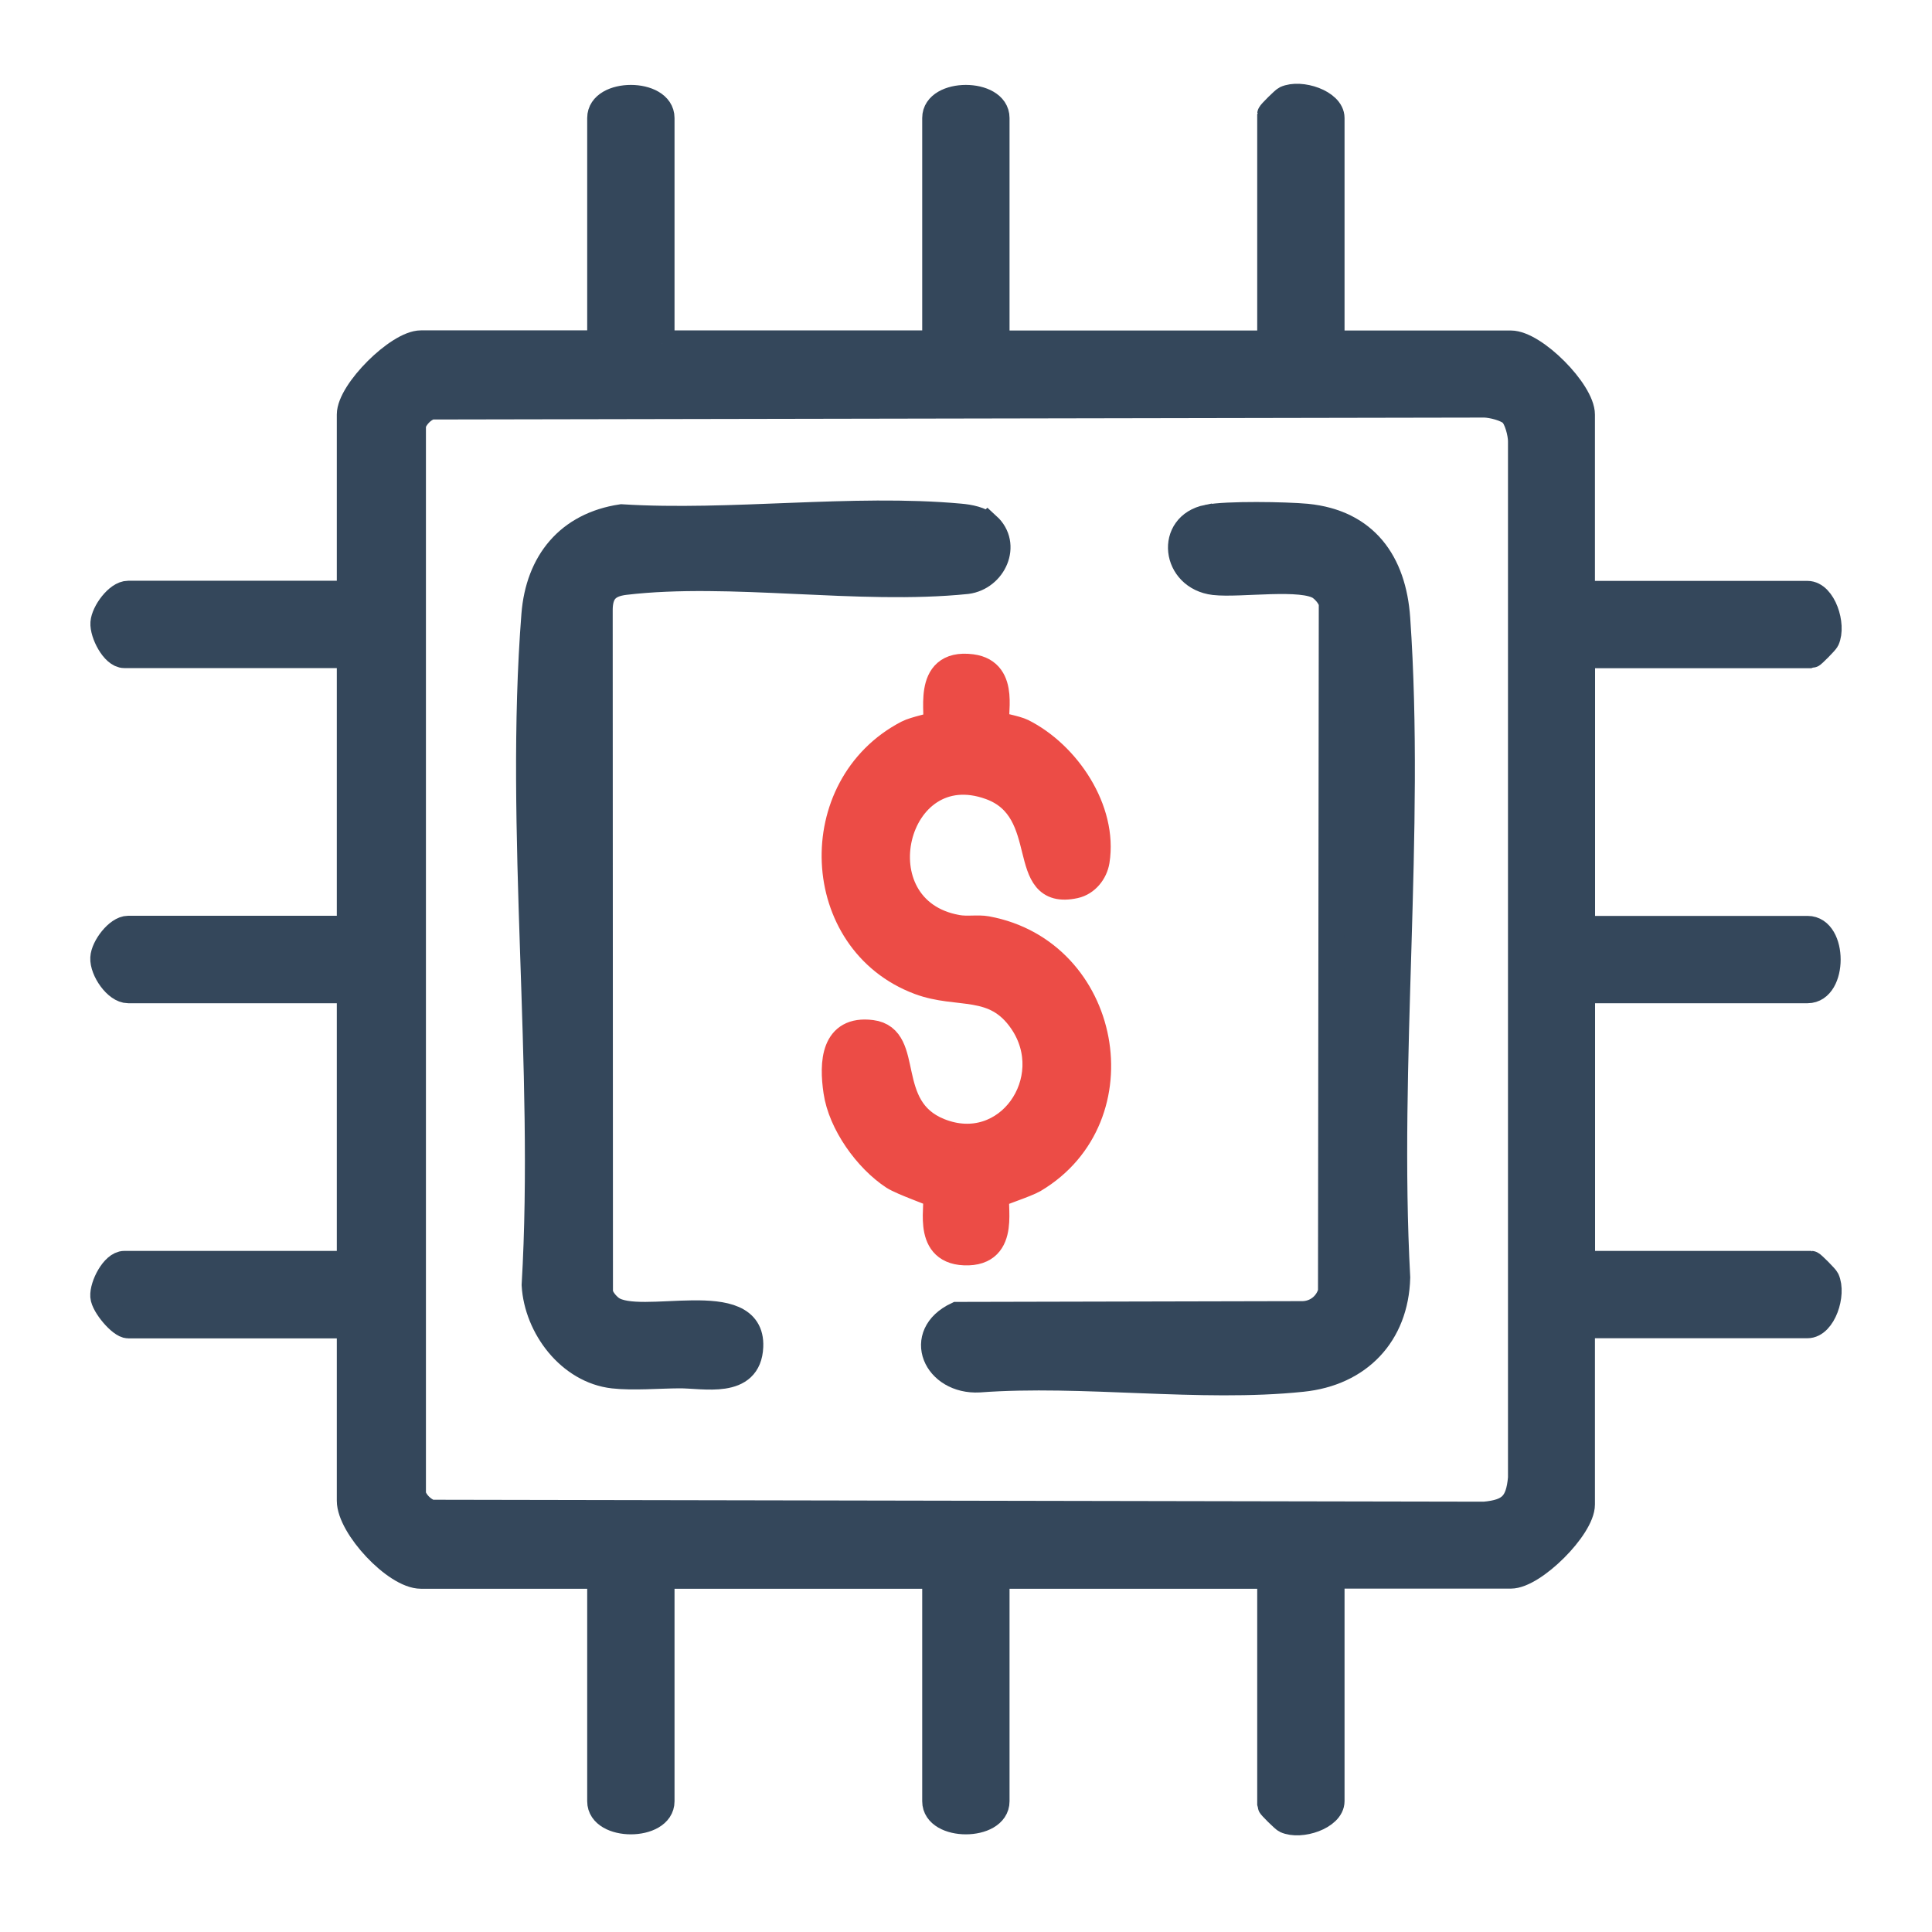
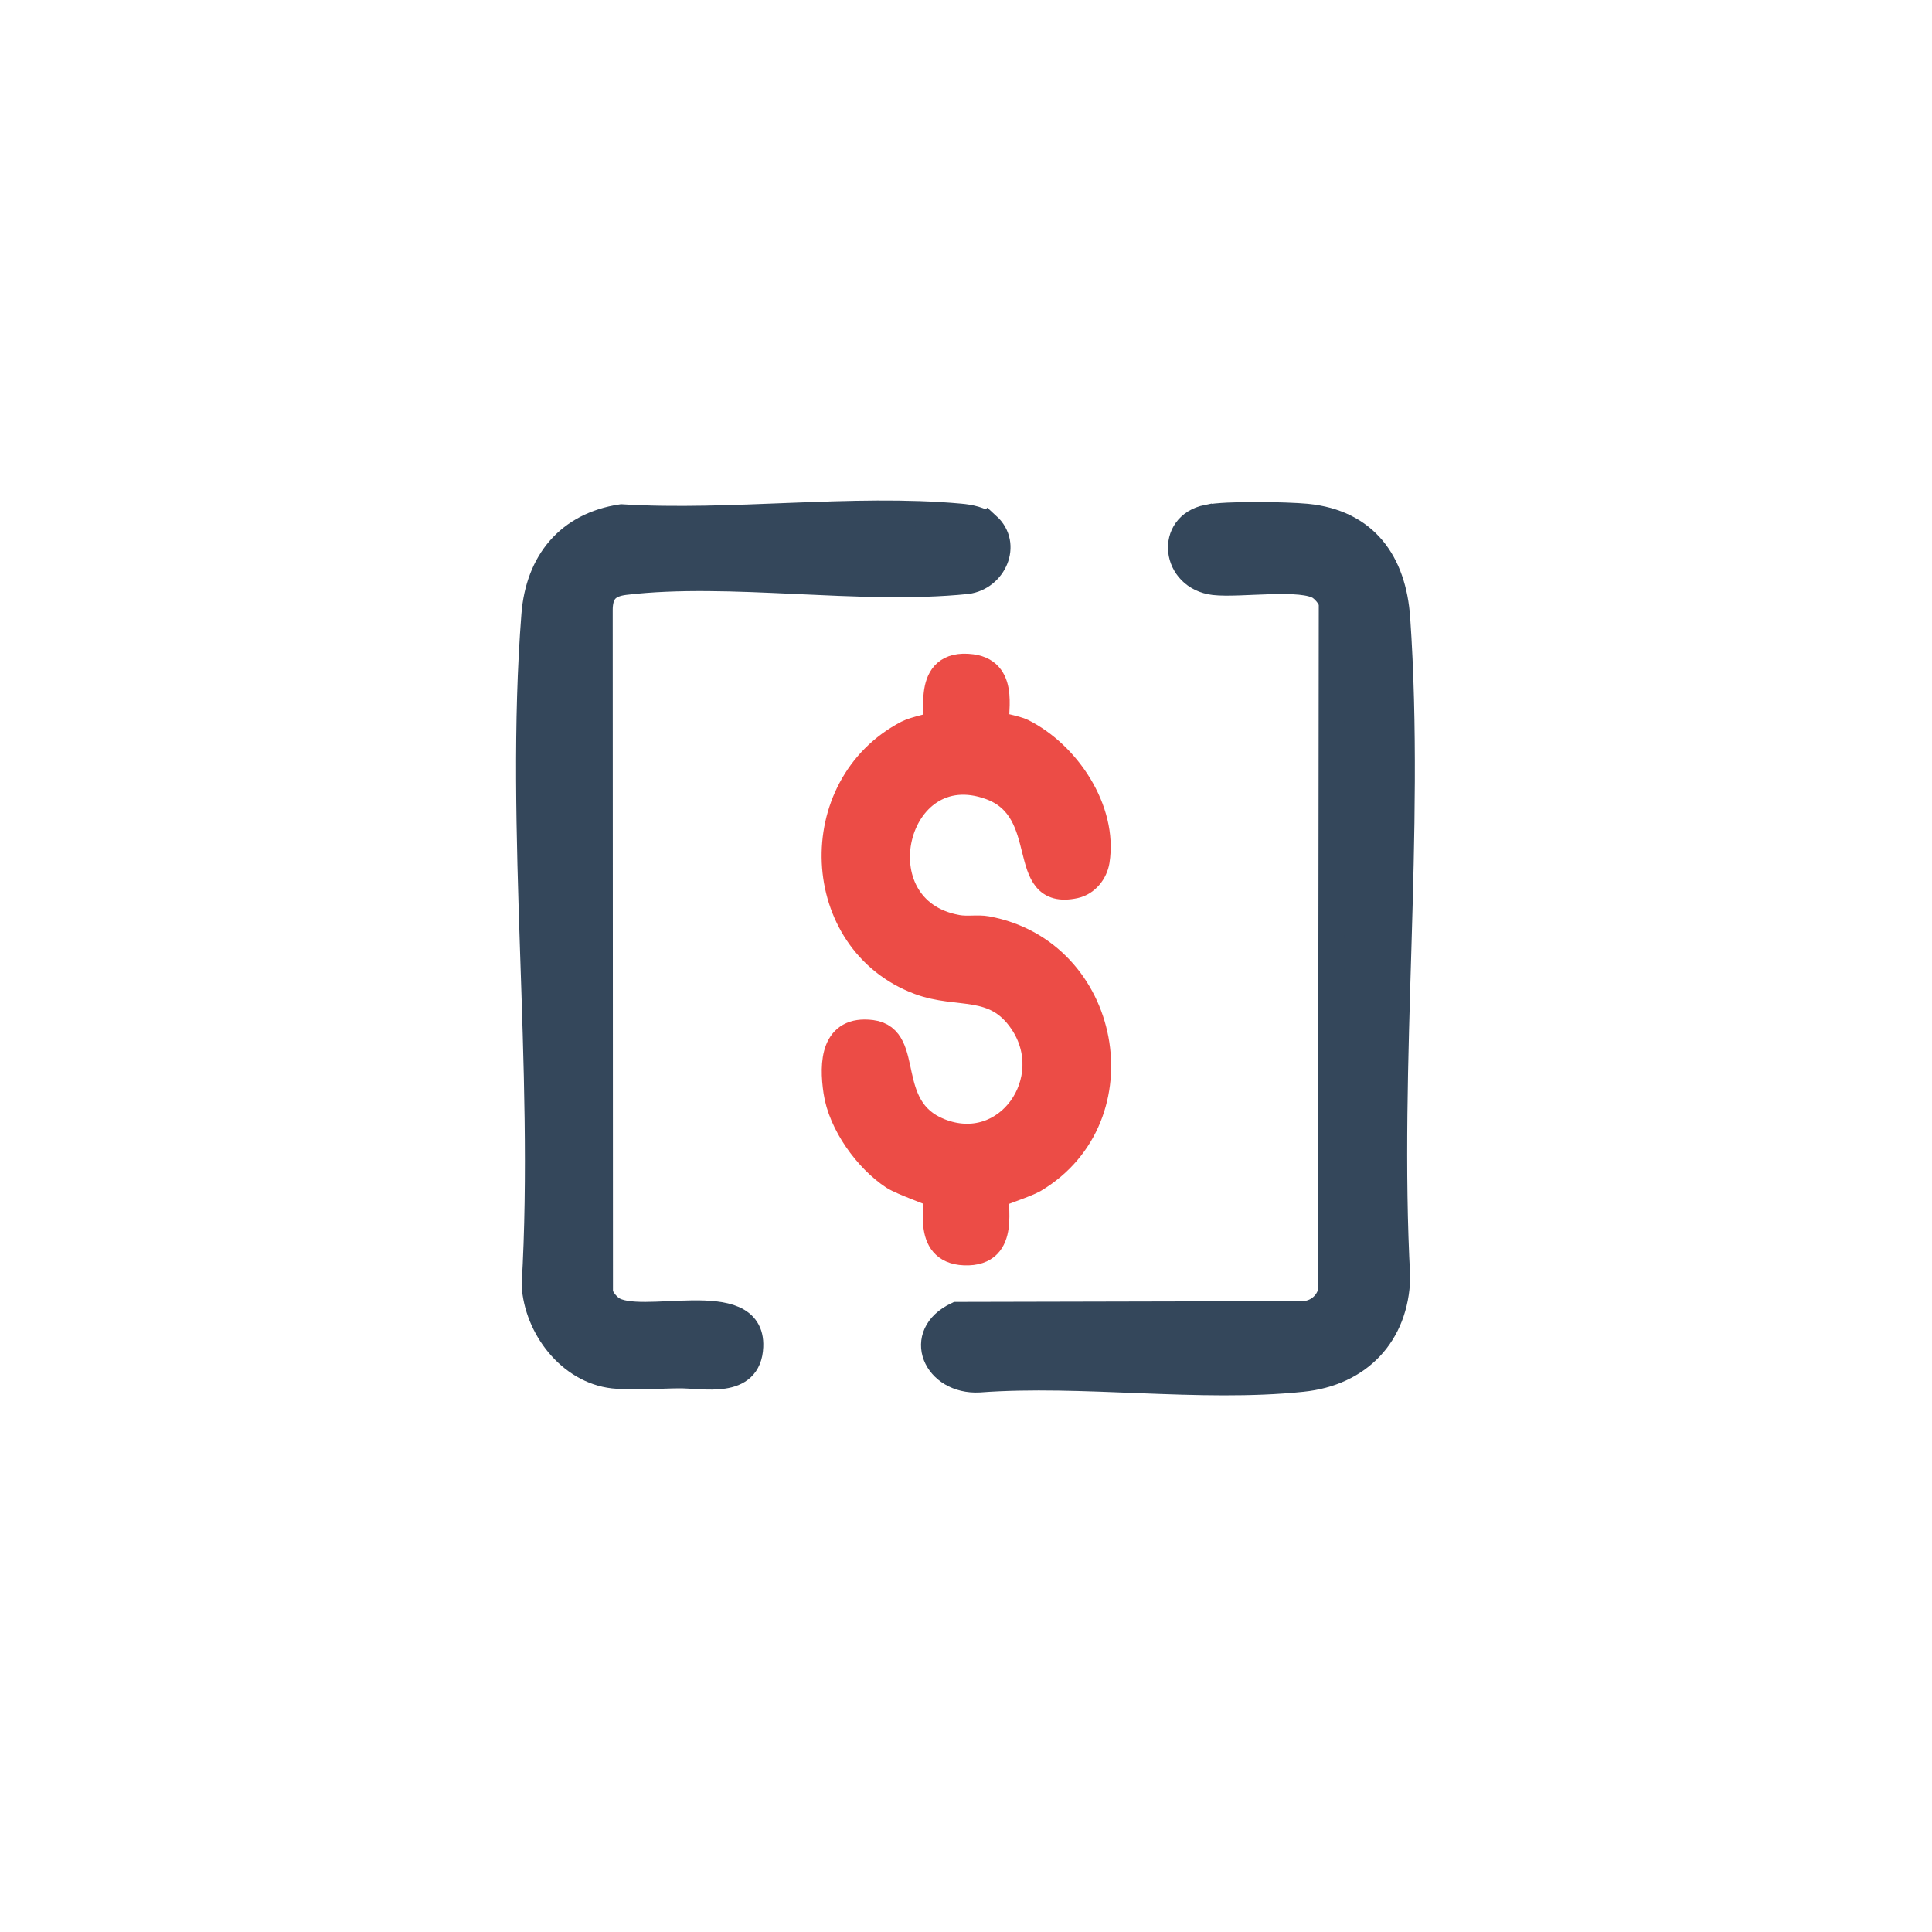
<svg xmlns="http://www.w3.org/2000/svg" id="Layer_1" data-name="Layer 1" viewBox="0 0 150 150">
  <defs>
    <style>
      .cls-1 {
        fill: #ec4c46;
        stroke: #ec4c46;
      }

      .cls-1, .cls-2 {
        stroke-miterlimit: 10;
        stroke-width: 2px;
      }

      .cls-2 {
        fill: #34475b;
        stroke: #34475b;
      }
    </style>
  </defs>
-   <path class="cls-2" d="M51.37,26.65h21.23V9.16c0-2.09,4.78-2.09,4.78,0v17.5h21.23V8.86c0-.08,1.05-1.12,1.2-1.19,1.16-.53,3.58.27,3.58,1.49v17.5h13.91c1.84,0,5.53,3.73,5.53,5.53v13.91h17.5c1.22,0,2.02,2.42,1.49,3.58-.07.15-1.1,1.2-1.19,1.2h-17.79v21.23h17.5c2.09,0,2.09,4.78,0,4.78h-17.5v21.23h17.79c.08,0,1.12,1.05,1.19,1.2.53,1.16-.27,3.58-1.49,3.58h-17.5v13.91c0,1.79-3.76,5.53-5.53,5.53h-13.91v17.5c0,1.22-2.42,2.02-3.58,1.49-.15-.07-1.2-1.1-1.2-1.19v-17.79h-21.23v17.5c0,2.09-4.78,2.09-4.78,0v-17.5h-21.23v17.5c0,2.09-4.78,2.09-4.78,0v-17.5h-13.91c-1.98,0-5.53-3.82-5.53-5.83v-13.61H9.95c-.58,0-1.89-1.55-1.94-2.26-.06-.83.81-2.53,1.64-2.53h17.5v-21.23H9.95c-.92,0-1.99-1.56-1.94-2.52.04-.84,1.12-2.27,1.94-2.27h17.2v-21.23H9.65c-.83,0-1.69-1.7-1.63-2.52s1.1-2.26,1.93-2.26h17.2v-13.91c0-1.79,3.76-5.53,5.53-5.53h13.91V9.16c0-2.09,4.78-2.09,4.78,0v17.5ZM117.38,32.12c-.41-.41-1.54-.69-2.14-.7l-81.82.15c-.62.24-1.1.73-1.35,1.35v83.17c.24.62.73,1.1,1.35,1.35l81.82.15c2.01-.18,2.66-.83,2.84-2.84V34.26c0-.6-.29-1.74-.7-2.14Z" />
  <path class="cls-2" d="M93.75,40.18c1.47-.3,6.1-.22,7.7-.07,4.56.45,6.74,3.54,7.04,7.91,1.15,16.57-.9,34.46,0,51.17-.12,4.44-2.99,7.42-7.38,7.87-7.92.83-17.05-.55-25.09.05-3.36.18-5.02-3.47-1.72-5.03l26.86-.06c1.04-.03,1.9-.72,2.17-1.72l.06-53.46c-.09-.47-.51-.95-.87-1.22-1.35-.97-6.24-.19-8.25-.42-3.11-.37-3.58-4.41-.52-5.02Z" />
  <path class="cls-2" d="M76.69,40.8c1.63,1.49.46,4.05-1.62,4.32-8.38.86-18.36-.9-26.55.07-1.39.17-1.96.8-1.95,2.23l.02,52.94c.09.47.51.95.87,1.22,2.21,1.6,11-1.58,10.8,2.97-.13,3.09-3.62,2.22-5.54,2.24-1.58.01-3.59.18-5.1.01-3.39-.38-5.93-3.75-6.12-7.03.99-16.9-1.33-35.33-.02-52.04.32-4.09,2.65-6.96,6.77-7.58,8.45.53,17.97-.81,26.3-.05.7.06,1.61.23,2.13.71Z" />
  <path class="cls-1" d="M77.42,56.23c.07.08,1.47.32,1.97.57,3.47,1.74,6.39,6.07,5.76,10.05-.14.87-.78,1.7-1.69,1.9-4.55.99-1.58-5.83-6.57-7.65-7.52-2.74-10.46,9.53-2.56,10.93.78.14,1.57-.03,2.29.1,9.46,1.74,11.86,14.6,3.68,19.47-.63.37-2.76,1.05-2.86,1.17-.43.49.96,4.62-2.57,4.47-3.21-.13-1.87-4-2.28-4.47-.12-.13-2.49-.93-3.23-1.4-2.06-1.35-4.07-4.14-4.43-6.63-.33-2.22-.22-4.93,2.74-4.55,3.17.4.77,5.81,5.26,7.62,5.29,2.13,9.49-3.99,6.41-8.5-2.14-3.13-4.92-1.93-7.98-3.08-8.35-3.13-8.83-15.19-.92-19.31.57-.3,2.09-.59,2.16-.68.41-.48-.97-4.94,2.84-4.45,2.88.37,1.6,3.99,2,4.45Z" />
</svg>